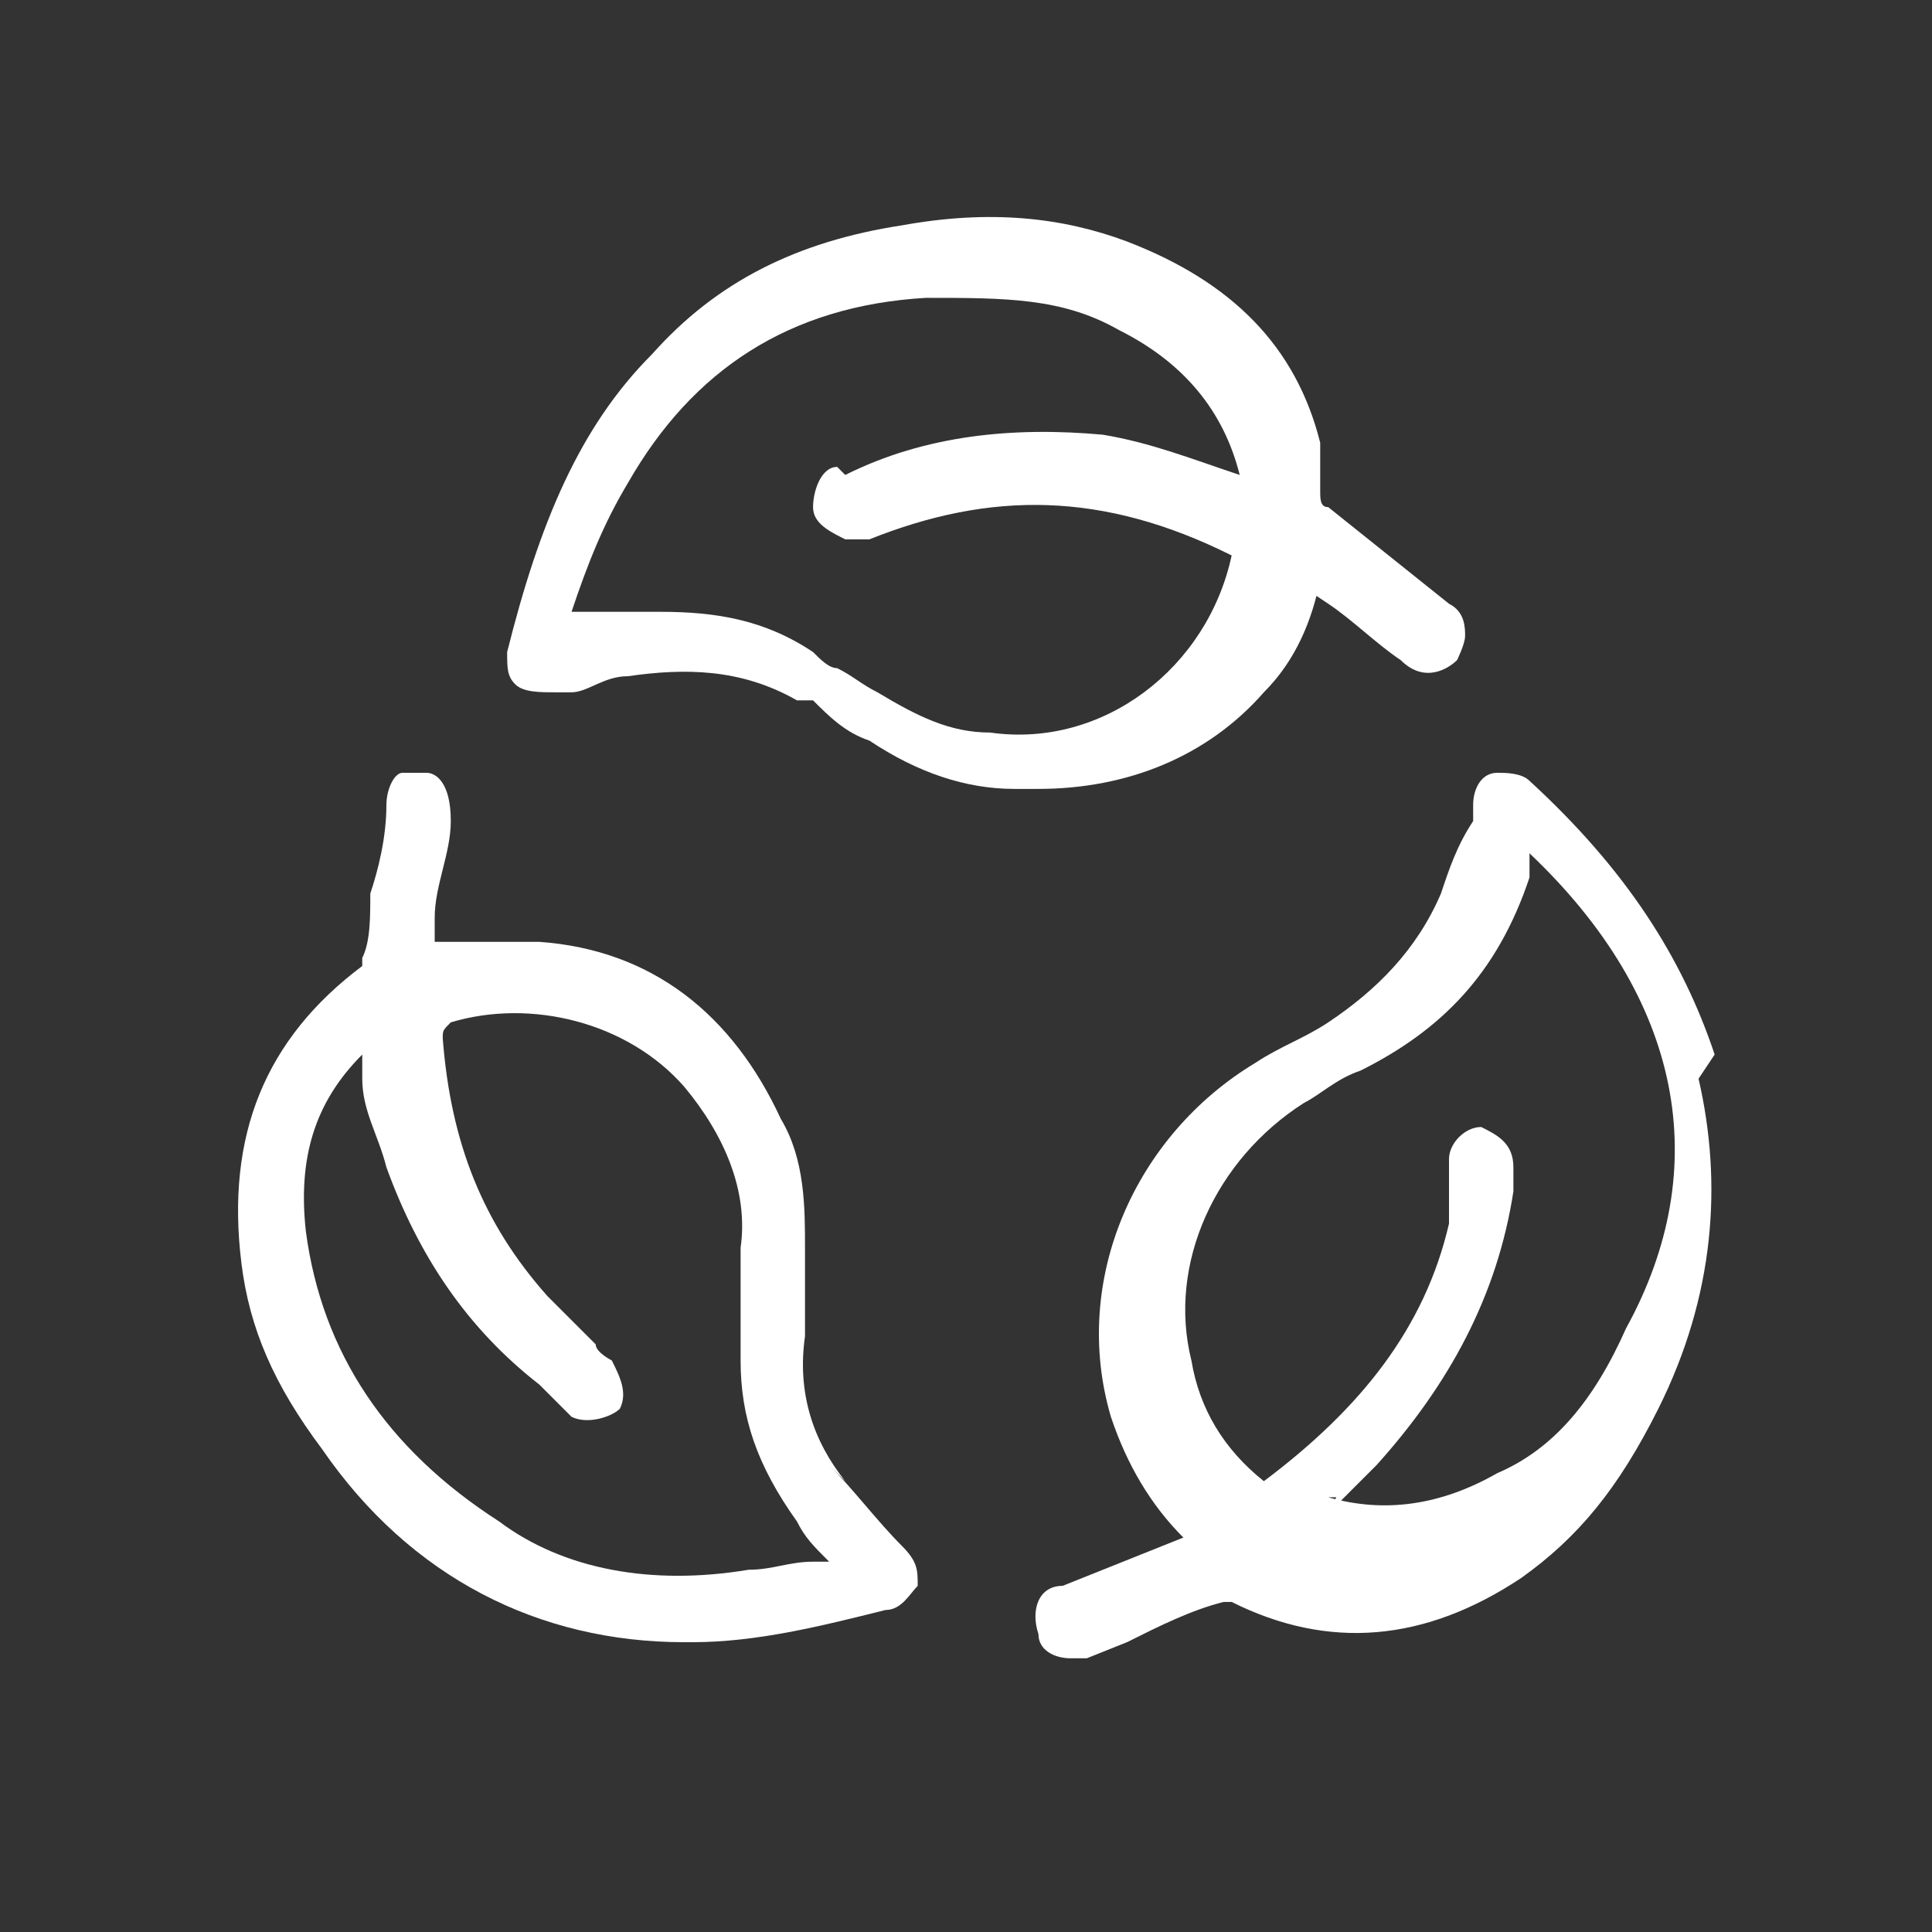
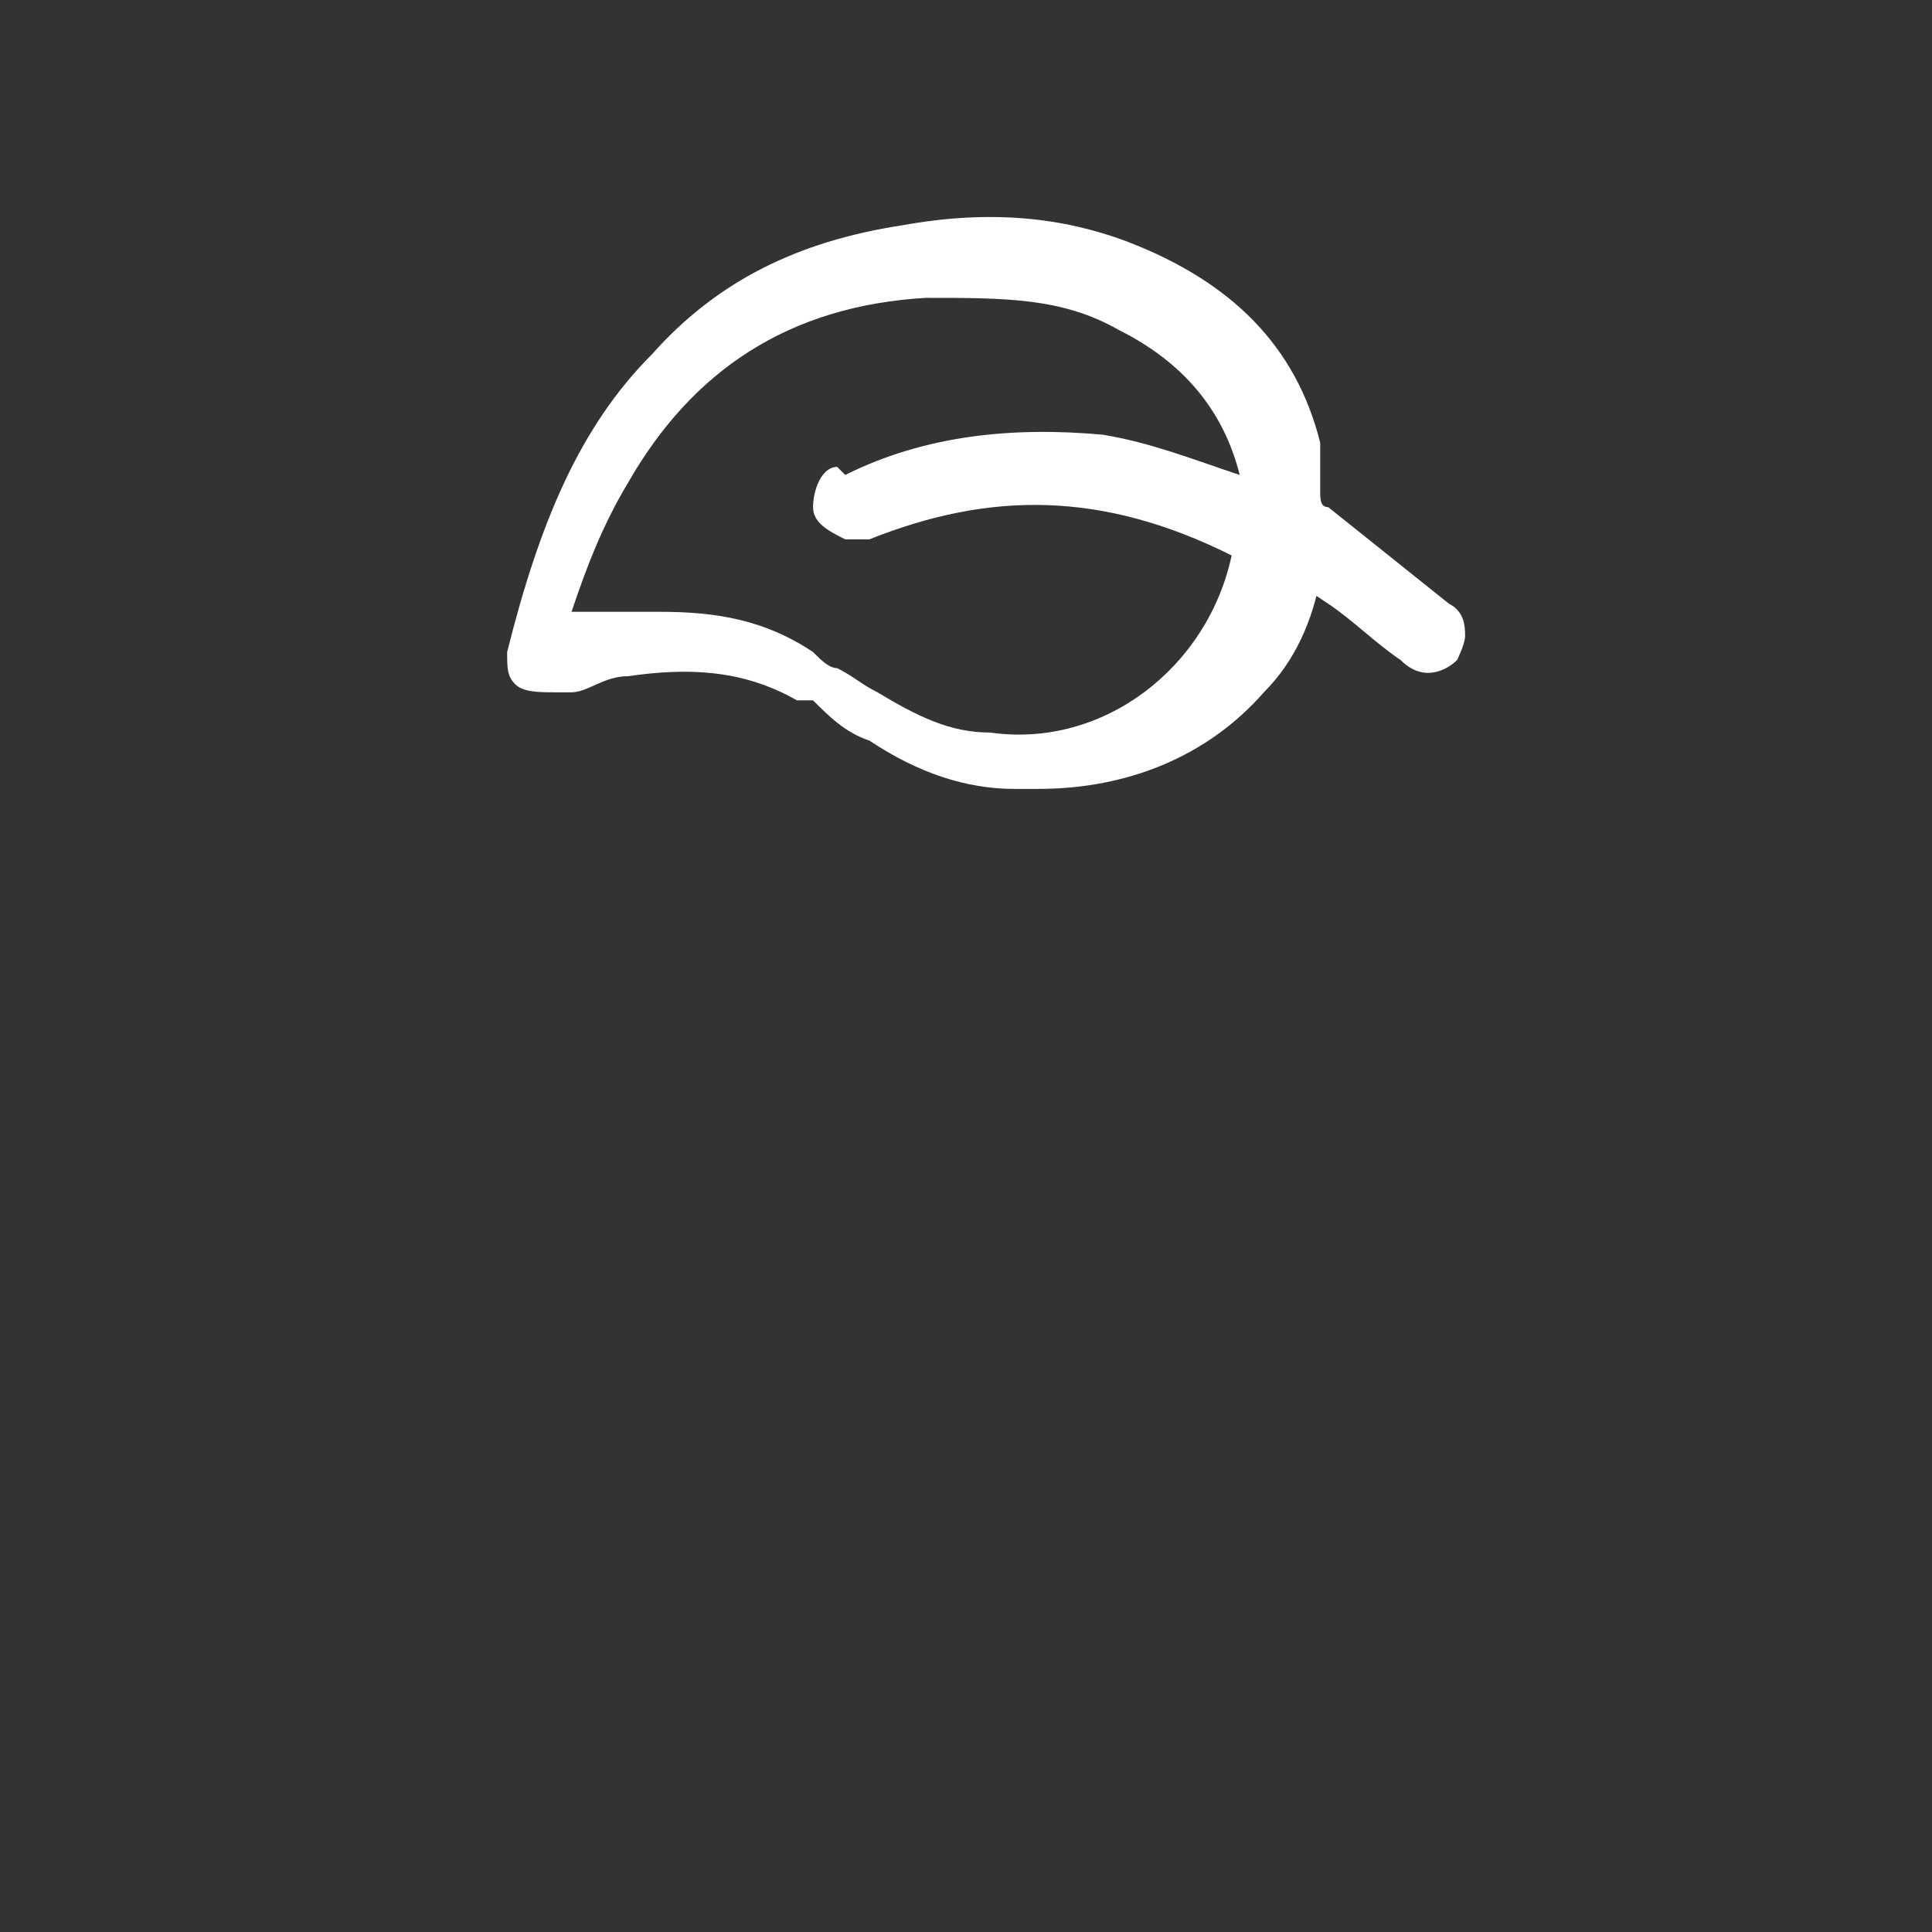
<svg xmlns="http://www.w3.org/2000/svg" version="1.1" viewBox="0 0 24 24">
  <rect x="0" y="0" width="24" height="24" fill="#333333" stroke="none" />
  <defs>
    <style>
      .cls-1 {
        fill: #fff;
      }
    </style>
  </defs>
  <g>
    <g id="Layer_1">
      <g>
-         <path class="cls-1" d="M10.5,18.4c-.4-.5-.6-1.1-.5-1.8,0-.2,0-.5,0-.7v-.4c0-.5,0-1.1-.3-1.6-.6-1.3-1.6-2.1-3-2.2-.3,0-.6,0-1,0-.1,0-.2,0-.3,0v-.3c0-.4.2-.8.2-1.2,0-.5-.2-.6-.3-.6-.1,0-.2,0-.3,0-.1,0-.2.2-.2.4,0,.4-.1.8-.2,1.1,0,.3,0,.6-.1.8,0,0,0,.1,0,.1-1.2.9-1.7,2.1-1.5,3.7.1.8.4,1.5,1,2.3,1.1,1.6,2.7,2.4,4.5,2.4s0,0,.1,0c.8,0,1.6-.2,2.4-.4.2,0,.3-.2.4-.3,0-.2,0-.3-.2-.5-.3-.3-.6-.7-.9-1ZM7.1,17.6c.2.1.5,0,.6-.1.1-.2,0-.4-.1-.6,0,0-.2-.1-.2-.2-.2-.2-.4-.4-.6-.6-.8-.9-1.2-1.9-1.3-3.2,0-.1,0-.1.1-.2,1-.3,2.2,0,2.9.8.5.6.8,1.3.7,2,0,.5,0,1,0,1.4,0,.7.2,1.3.7,2,.1.2.2.3.4.5,0,0,0,0,0,0,0,0-.1,0-.2,0-.3,0-.5.1-.8.1-1.2.2-2.3,0-3.1-.6-1.4-.9-2.2-2.1-2.4-3.6-.1-.9.1-1.6.7-2.2,0,.1,0,.2,0,.3,0,.4.2.7.3,1.1.4,1.1,1,2,1.9,2.7,0,0,.1.1.2.2Z" />
        <path class="cls-1" d="M16.2,7.3l.3.2c.3.2.6.5.9.7.3.3.6.1.7,0,0,0,.1-.2.1-.3,0-.1,0-.3-.2-.4-.5-.4-1-.8-1.5-1.2-.1,0-.1-.1-.1-.2,0-.2,0-.4,0-.6-.3-1.2-1.1-2-2.4-2.5-.8-.3-1.7-.4-2.8-.2-1.3.2-2.3.7-3.1,1.6-.9.9-1.4,2.1-1.8,3.7,0,.2,0,.3.1.4.1.1.3.1.5.1h.2c.2,0,.4-.2.7-.2.7-.1,1.4-.1,2.1.3h.2c.2.2.4.4.7.5.6.4,1.2.6,1.8.6.1,0,.2,0,.3,0,1.1,0,2.1-.4,2.8-1.2.4-.4.6-.9.7-1.4ZM10.4,5.8c-.2,0-.3.3-.3.5s.2.3.4.4c.1,0,.2,0,.3,0,1.5-.6,2.9-.6,4.5.2,0,0,0,0,0,0,0,0,0,0,0,0-.3,1.4-1.6,2.4-3,2.2-.5,0-.9-.2-1.4-.5-.2-.1-.3-.2-.5-.3-.1,0-.2-.1-.3-.2-.6-.4-1.2-.5-1.9-.5s-.4,0-.6,0c-.2,0-.3,0-.5,0h0c.2-.6.4-1.1.7-1.6.8-1.4,2-2.2,3.7-2.3,1,0,1.7,0,2.4.4.8.4,1.3,1,1.5,1.8-.6-.2-1.1-.4-1.7-.5-1.1-.1-2.2,0-3.2.5Z" />
-         <path class="cls-1" d="M21.3,13.1c-.4-1.2-1.1-2.3-2.3-3.4-.1-.1-.3-.1-.4-.1-.2,0-.3.2-.3.4v.2c-.2.3-.3.6-.4.9-.3.7-.8,1.2-1.4,1.6-.3.2-.6.3-.9.5-1.5.9-2.3,2.7-1.8,4.4.2.6.5,1.1.9,1.5,0,0,0,0,0,0-.5.2-1,.4-1.5.6-.3,0-.4.3-.3.6,0,.2.2.3.4.3s0,0,.1,0c0,0,0,0,.1,0l.5-.2c.4-.2.8-.4,1.2-.5,0,0,.1,0,.1,0,1.2.6,2.4.5,3.6-.3.7-.5,1.2-1.1,1.7-2.1.7-1.4.8-2.8.5-4.1ZM16.5,18.8c.2-.2.4-.4.6-.6.9-1,1.5-2.1,1.7-3.4,0,0,0-.2,0-.3,0-.3-.2-.4-.4-.5h0c-.2,0-.4.2-.4.4,0,0,0,.2,0,.3,0,.2,0,.4,0,.5-.3,1.3-1.1,2.3-2.3,3.2-.5-.4-.8-.9-.9-1.5-.3-1.2.3-2.5,1.4-3.2h0c.2-.1.4-.3.7-.4,1-.5,1.7-1.2,2.1-2.4v-.3c1.9,1.8,2.3,3.9,1.2,5.9-.4.9-.9,1.5-1.6,1.8-.7.4-1.4.5-2.1.3h.1Z" />
      </g>
    </g>
  </g>
</svg>